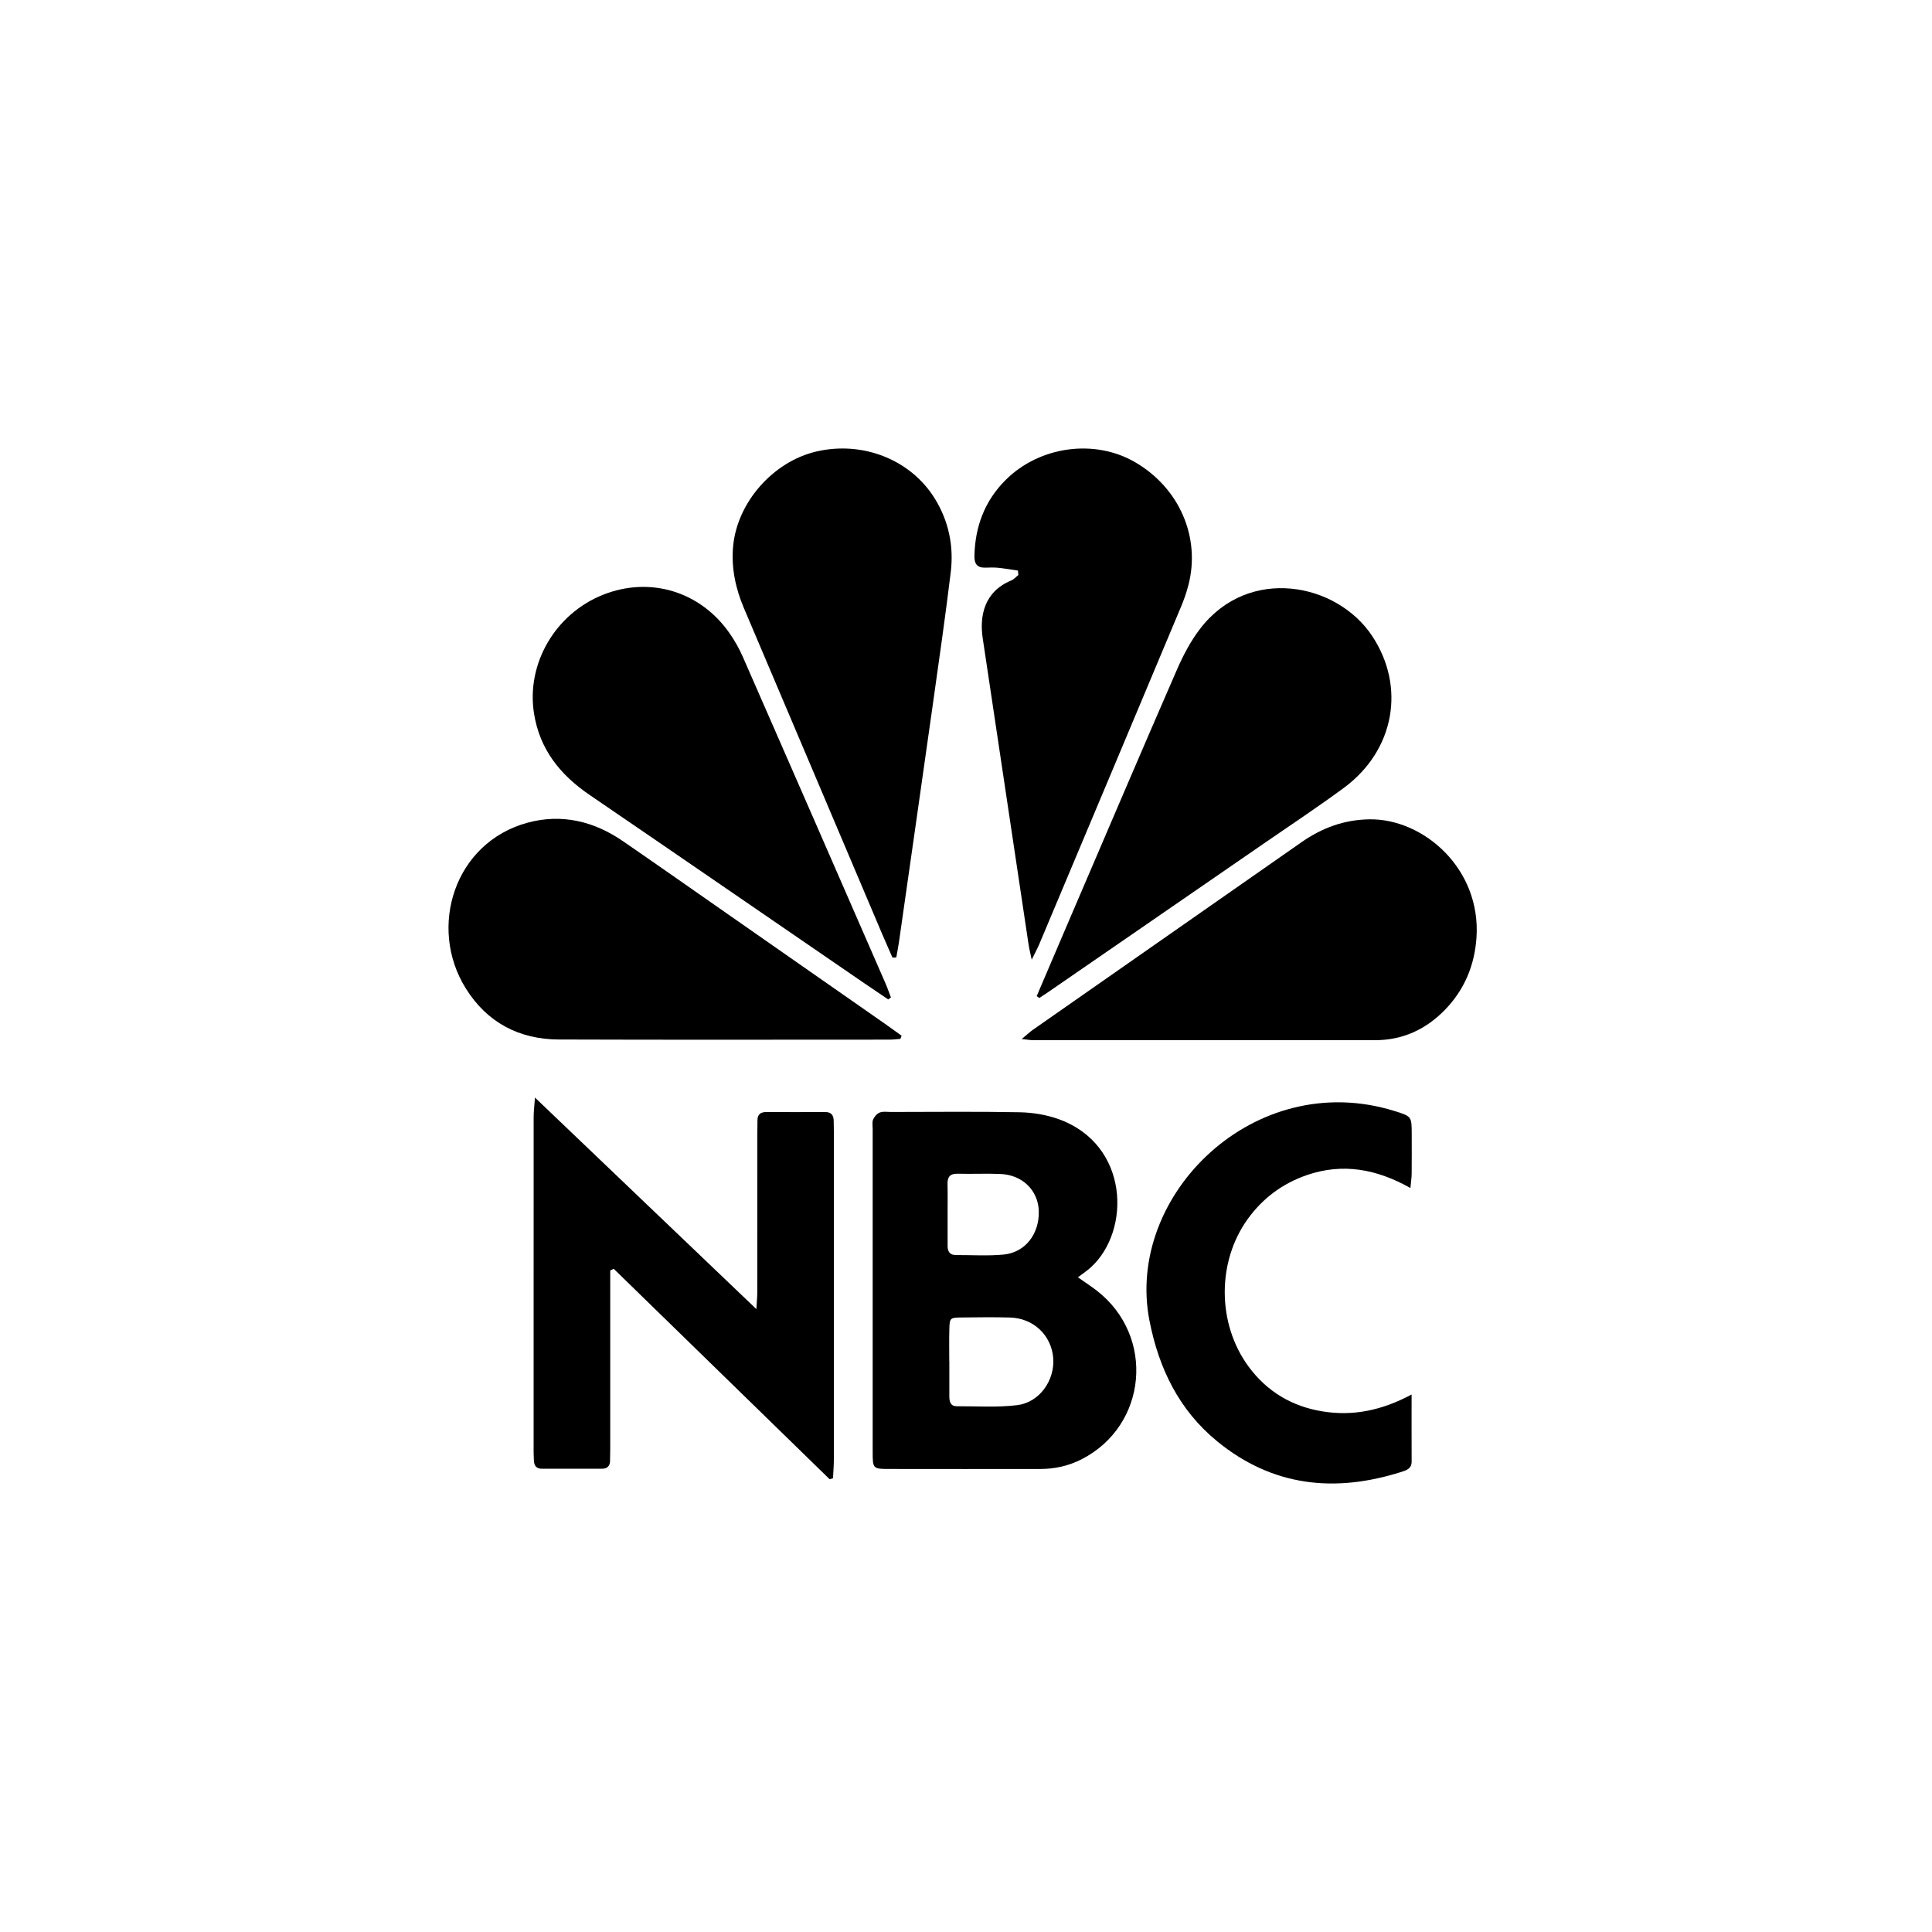
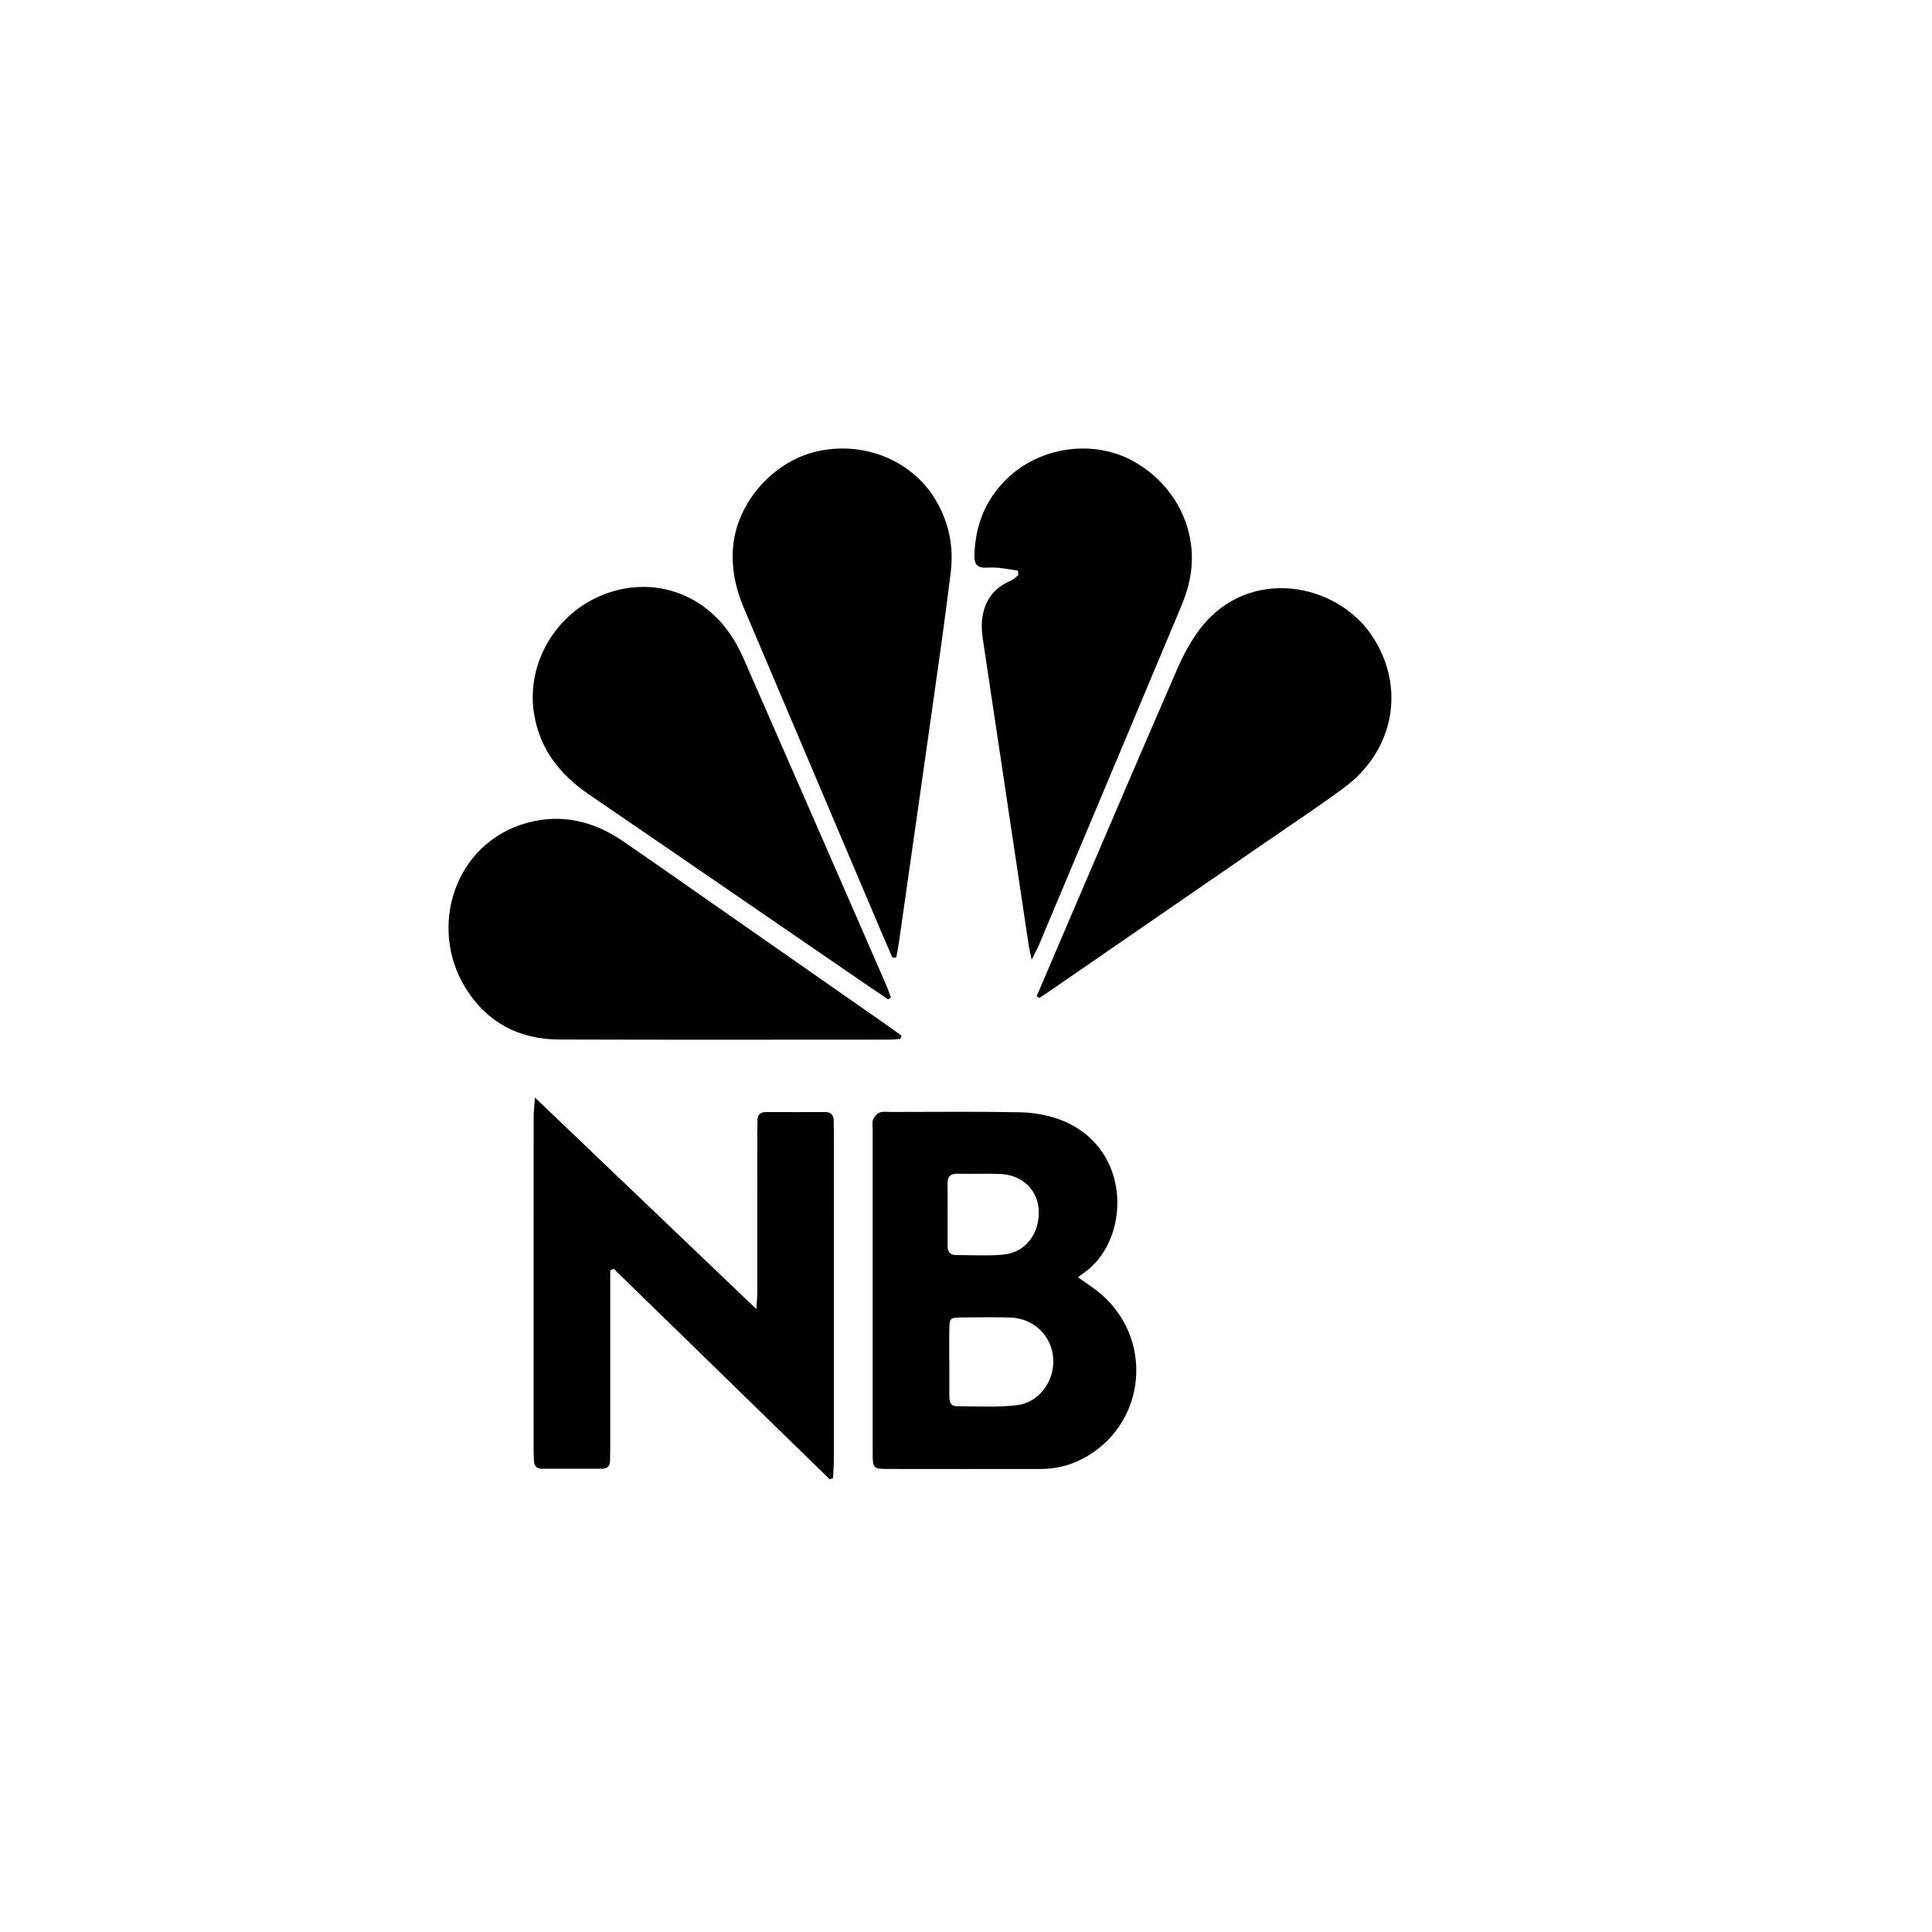
<svg xmlns="http://www.w3.org/2000/svg" width="112" height="112" viewBox="0 0 112 112" fill="none">
  <path d="M62.487 74.045C62.988 74.398 63.297 74.598 63.587 74.824C66.985 77.465 66.516 82.641 62.707 84.593C61.953 84.98 61.152 85.157 60.309 85.158C57.389 85.16 54.468 85.163 51.549 85.157C50.599 85.156 50.591 85.144 50.59 84.163C50.587 77.923 50.589 71.683 50.59 65.443C50.59 65.259 50.55 65.053 50.617 64.896C50.687 64.732 50.843 64.554 51.004 64.492C51.193 64.42 51.428 64.462 51.643 64.462C54.132 64.461 56.623 64.431 59.112 64.479C59.865 64.494 60.651 64.621 61.36 64.874C65.471 66.343 65.576 71.347 63.232 73.474C63.03 73.658 62.799 73.809 62.488 74.047L62.487 74.045ZM55.03 78.924H55.034C55.034 79.599 55.034 80.274 55.034 80.949C55.034 81.25 55.096 81.522 55.471 81.521C56.636 81.517 57.813 81.598 58.962 81.459C60.263 81.301 61.158 80.017 61.056 78.726C60.952 77.407 59.91 76.415 58.551 76.378C57.63 76.353 56.709 76.364 55.788 76.375C55.062 76.383 55.051 76.394 55.034 77.083C55.018 77.696 55.03 78.31 55.03 78.924ZM54.932 70.394H54.934C54.934 71.007 54.934 71.621 54.934 72.234C54.934 72.563 55.072 72.758 55.423 72.757C56.343 72.753 57.27 72.816 58.182 72.728C59.44 72.607 60.263 71.522 60.219 70.196C60.179 69.008 59.275 68.112 58.006 68.057C57.179 68.021 56.349 68.064 55.522 68.042C55.077 68.031 54.919 68.224 54.929 68.644C54.943 69.227 54.933 69.81 54.933 70.393L54.932 70.394Z" fill="black" />
  <path d="M51.737 55.513C51.519 55.011 51.295 54.511 51.081 54.007C48.429 47.756 45.782 41.504 43.125 35.254C42.636 34.101 42.385 32.91 42.501 31.659C42.738 29.123 44.813 26.767 47.31 26.178C50.013 25.541 52.814 26.649 54.207 28.928C55.005 30.233 55.298 31.675 55.115 33.178C54.8 35.77 54.426 38.354 54.062 40.94C53.418 45.503 52.764 50.064 52.112 54.626C52.07 54.919 52.01 55.211 51.959 55.503C51.886 55.506 51.811 55.51 51.737 55.513Z" fill="black" />
  <path d="M35.376 73.645V74.548C35.376 77.684 35.376 80.82 35.376 83.956C35.376 84.202 35.371 84.447 35.365 84.694C35.359 84.995 35.189 85.143 34.901 85.144C33.733 85.148 32.564 85.148 31.396 85.144C31.093 85.143 30.961 84.958 30.951 84.67C30.944 84.486 30.934 84.301 30.934 84.118C30.934 77.662 30.932 71.205 30.936 64.749C30.936 64.454 30.975 64.159 31.012 63.627C33.275 65.789 35.376 67.796 37.477 69.804C39.558 71.791 41.639 73.779 43.848 75.89C43.873 75.44 43.901 75.177 43.901 74.913C43.903 71.838 43.903 68.764 43.903 65.69C43.903 65.443 43.913 65.198 43.911 64.952C43.907 64.598 44.096 64.466 44.428 64.466C45.566 64.47 46.703 64.471 47.841 64.466C48.201 64.465 48.327 64.662 48.331 64.987C48.334 65.263 48.343 65.54 48.343 65.817C48.343 72.058 48.345 78.299 48.341 84.541C48.341 84.924 48.309 85.307 48.291 85.69C48.226 85.711 48.161 85.732 48.096 85.753C43.924 81.686 39.752 77.62 35.578 73.553L35.376 73.647V73.645Z" fill="black" />
  <path d="M59.011 33.077C58.63 33.023 58.252 32.955 57.871 32.916C57.628 32.892 57.38 32.899 57.134 32.907C56.661 32.924 56.479 32.697 56.489 32.234C56.523 30.528 57.084 29.036 58.296 27.826C60.267 25.86 63.448 25.432 65.792 26.788C68.371 28.28 69.621 31.16 68.886 33.949C68.776 34.364 68.634 34.772 68.468 35.168C65.734 41.688 62.995 48.205 60.253 54.722C60.15 54.967 60.021 55.202 59.809 55.634C59.722 55.215 59.664 54.995 59.63 54.77C58.741 48.844 57.853 42.917 56.968 36.991C56.778 35.716 57.05 34.298 58.624 33.65C58.779 33.586 58.9 33.44 59.036 33.333C59.028 33.248 59.019 33.162 59.011 33.076V33.077Z" fill="black" />
  <path d="M51.491 57.938C51.037 57.631 50.581 57.326 50.129 57.016C44.807 53.367 39.492 49.709 34.163 46.071C32.462 44.91 31.279 43.428 30.954 41.341C30.508 38.472 32.189 35.58 34.96 34.479C37.68 33.398 40.601 34.278 42.294 36.71C42.59 37.137 42.852 37.597 43.06 38.072C45.823 44.374 48.574 50.682 51.325 56.989C51.444 57.262 51.541 57.544 51.648 57.822C51.596 57.861 51.544 57.9 51.492 57.938H51.491Z" fill="black" />
  <path d="M60.098 57.747C60.77 56.173 61.442 54.596 62.117 53.023C64.151 48.283 66.173 43.538 68.233 38.81C68.597 37.973 69.038 37.139 69.594 36.421C72.403 32.795 77.487 33.776 79.539 36.859C81.499 39.806 80.855 43.495 77.907 45.671C76.426 46.764 74.887 47.781 73.371 48.827C69.15 51.738 64.927 54.646 60.704 57.555C60.554 57.658 60.401 57.755 60.249 57.854C60.198 57.818 60.148 57.782 60.098 57.747Z" fill="black" />
  <path d="M52.194 60.225C51.986 60.24 51.778 60.269 51.569 60.269C45.179 60.27 38.788 60.284 32.398 60.261C30.079 60.253 28.221 59.263 26.994 57.286C24.802 53.755 26.338 48.847 30.583 47.693C32.56 47.156 34.427 47.605 36.108 48.76C38.209 50.204 40.295 51.671 42.387 53.13C45.36 55.203 48.333 57.278 51.306 59.353C51.629 59.579 51.947 59.813 52.267 60.042L52.196 60.225H52.194Z" fill="black" />
-   <path d="M59.23 60.233C59.523 59.992 59.691 59.83 59.88 59.697C65.067 56.071 70.256 52.449 75.445 48.826C76.632 47.996 77.916 47.518 79.394 47.497C82.528 47.456 85.859 50.36 85.594 54.343C85.487 55.96 84.891 57.391 83.747 58.559C82.645 59.684 81.306 60.3 79.714 60.301C73.109 60.303 66.503 60.303 59.897 60.301C59.726 60.301 59.555 60.267 59.231 60.233L59.23 60.233Z" fill="black" />
-   <path d="M81.832 80.841C81.832 82.278 81.828 83.503 81.834 84.729C81.836 85.135 81.541 85.233 81.246 85.326C77.385 86.555 73.774 86.181 70.565 83.558C68.351 81.748 67.179 79.334 66.635 76.555C65.213 69.285 72.733 61.873 80.851 64.41C81.835 64.718 81.836 64.721 81.839 65.741C81.84 66.51 81.844 67.278 81.836 68.046C81.833 68.281 81.796 68.514 81.763 68.871C79.811 67.769 77.843 67.407 75.766 68.119C74.358 68.603 73.212 69.453 72.339 70.658C70.543 73.139 70.553 76.729 72.374 79.212C73.443 80.669 74.894 81.533 76.673 81.821C78.425 82.105 80.088 81.773 81.83 80.842L81.832 80.841Z" fill="black" />
</svg>